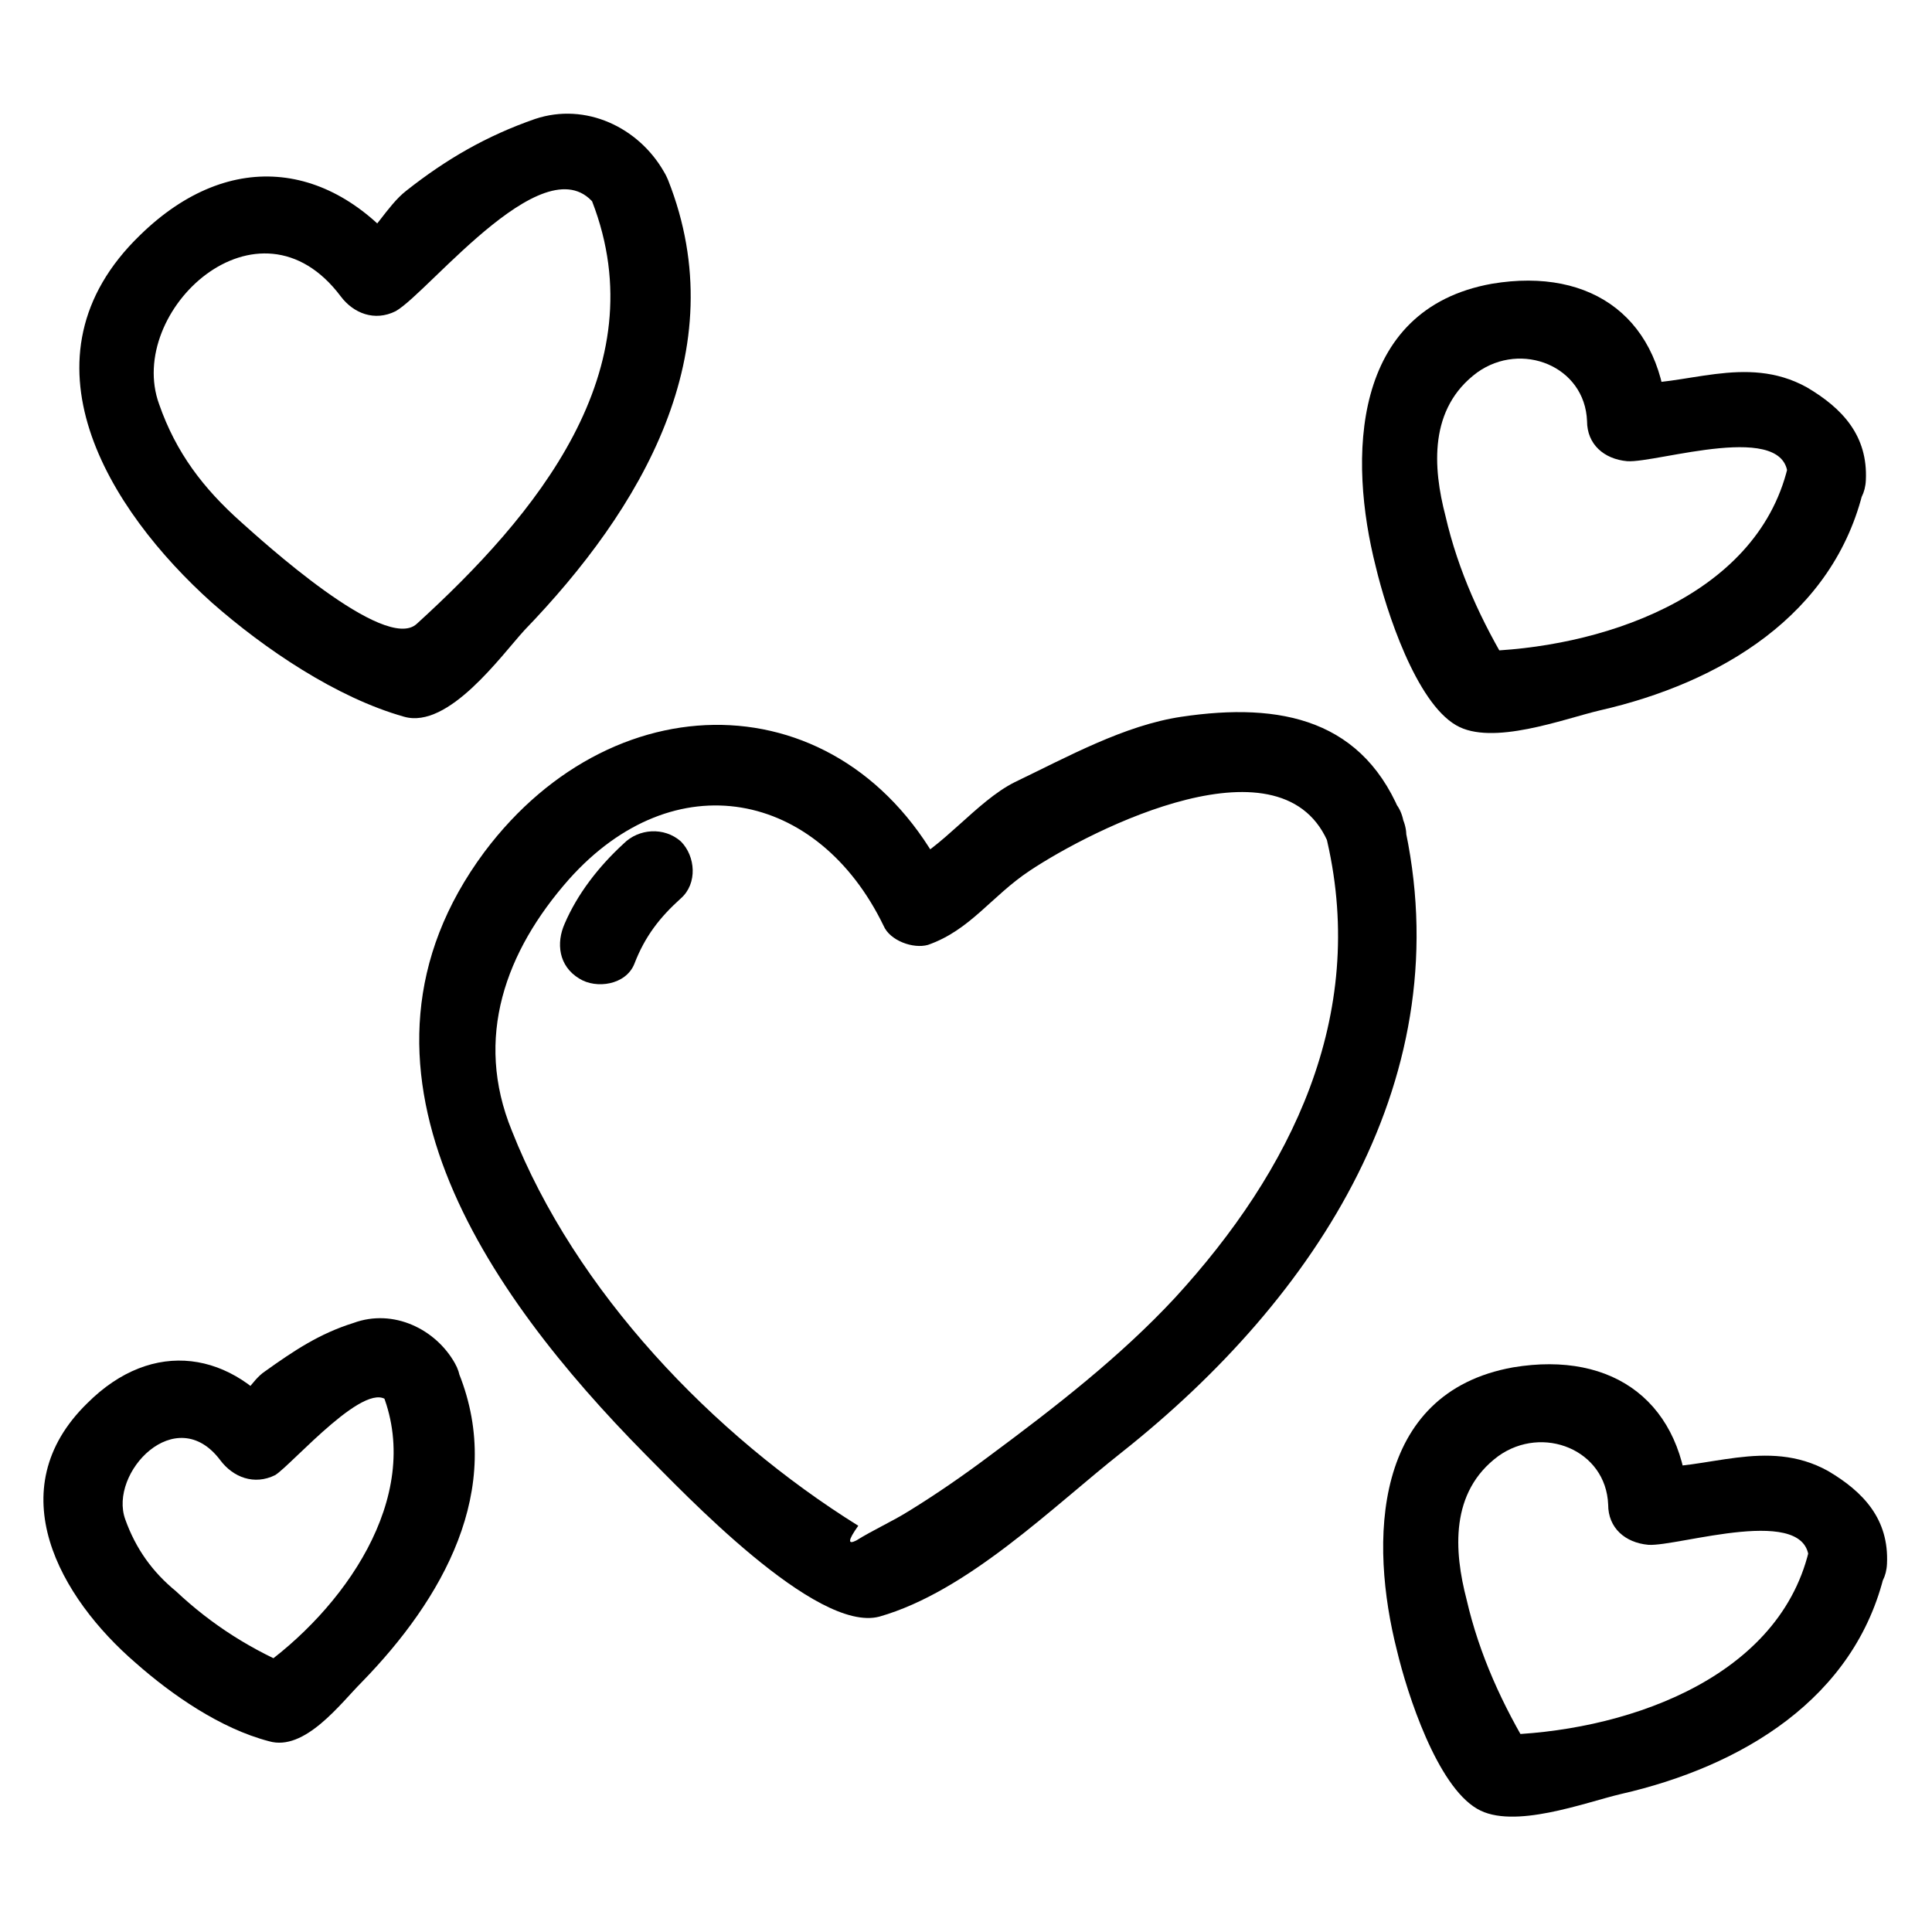
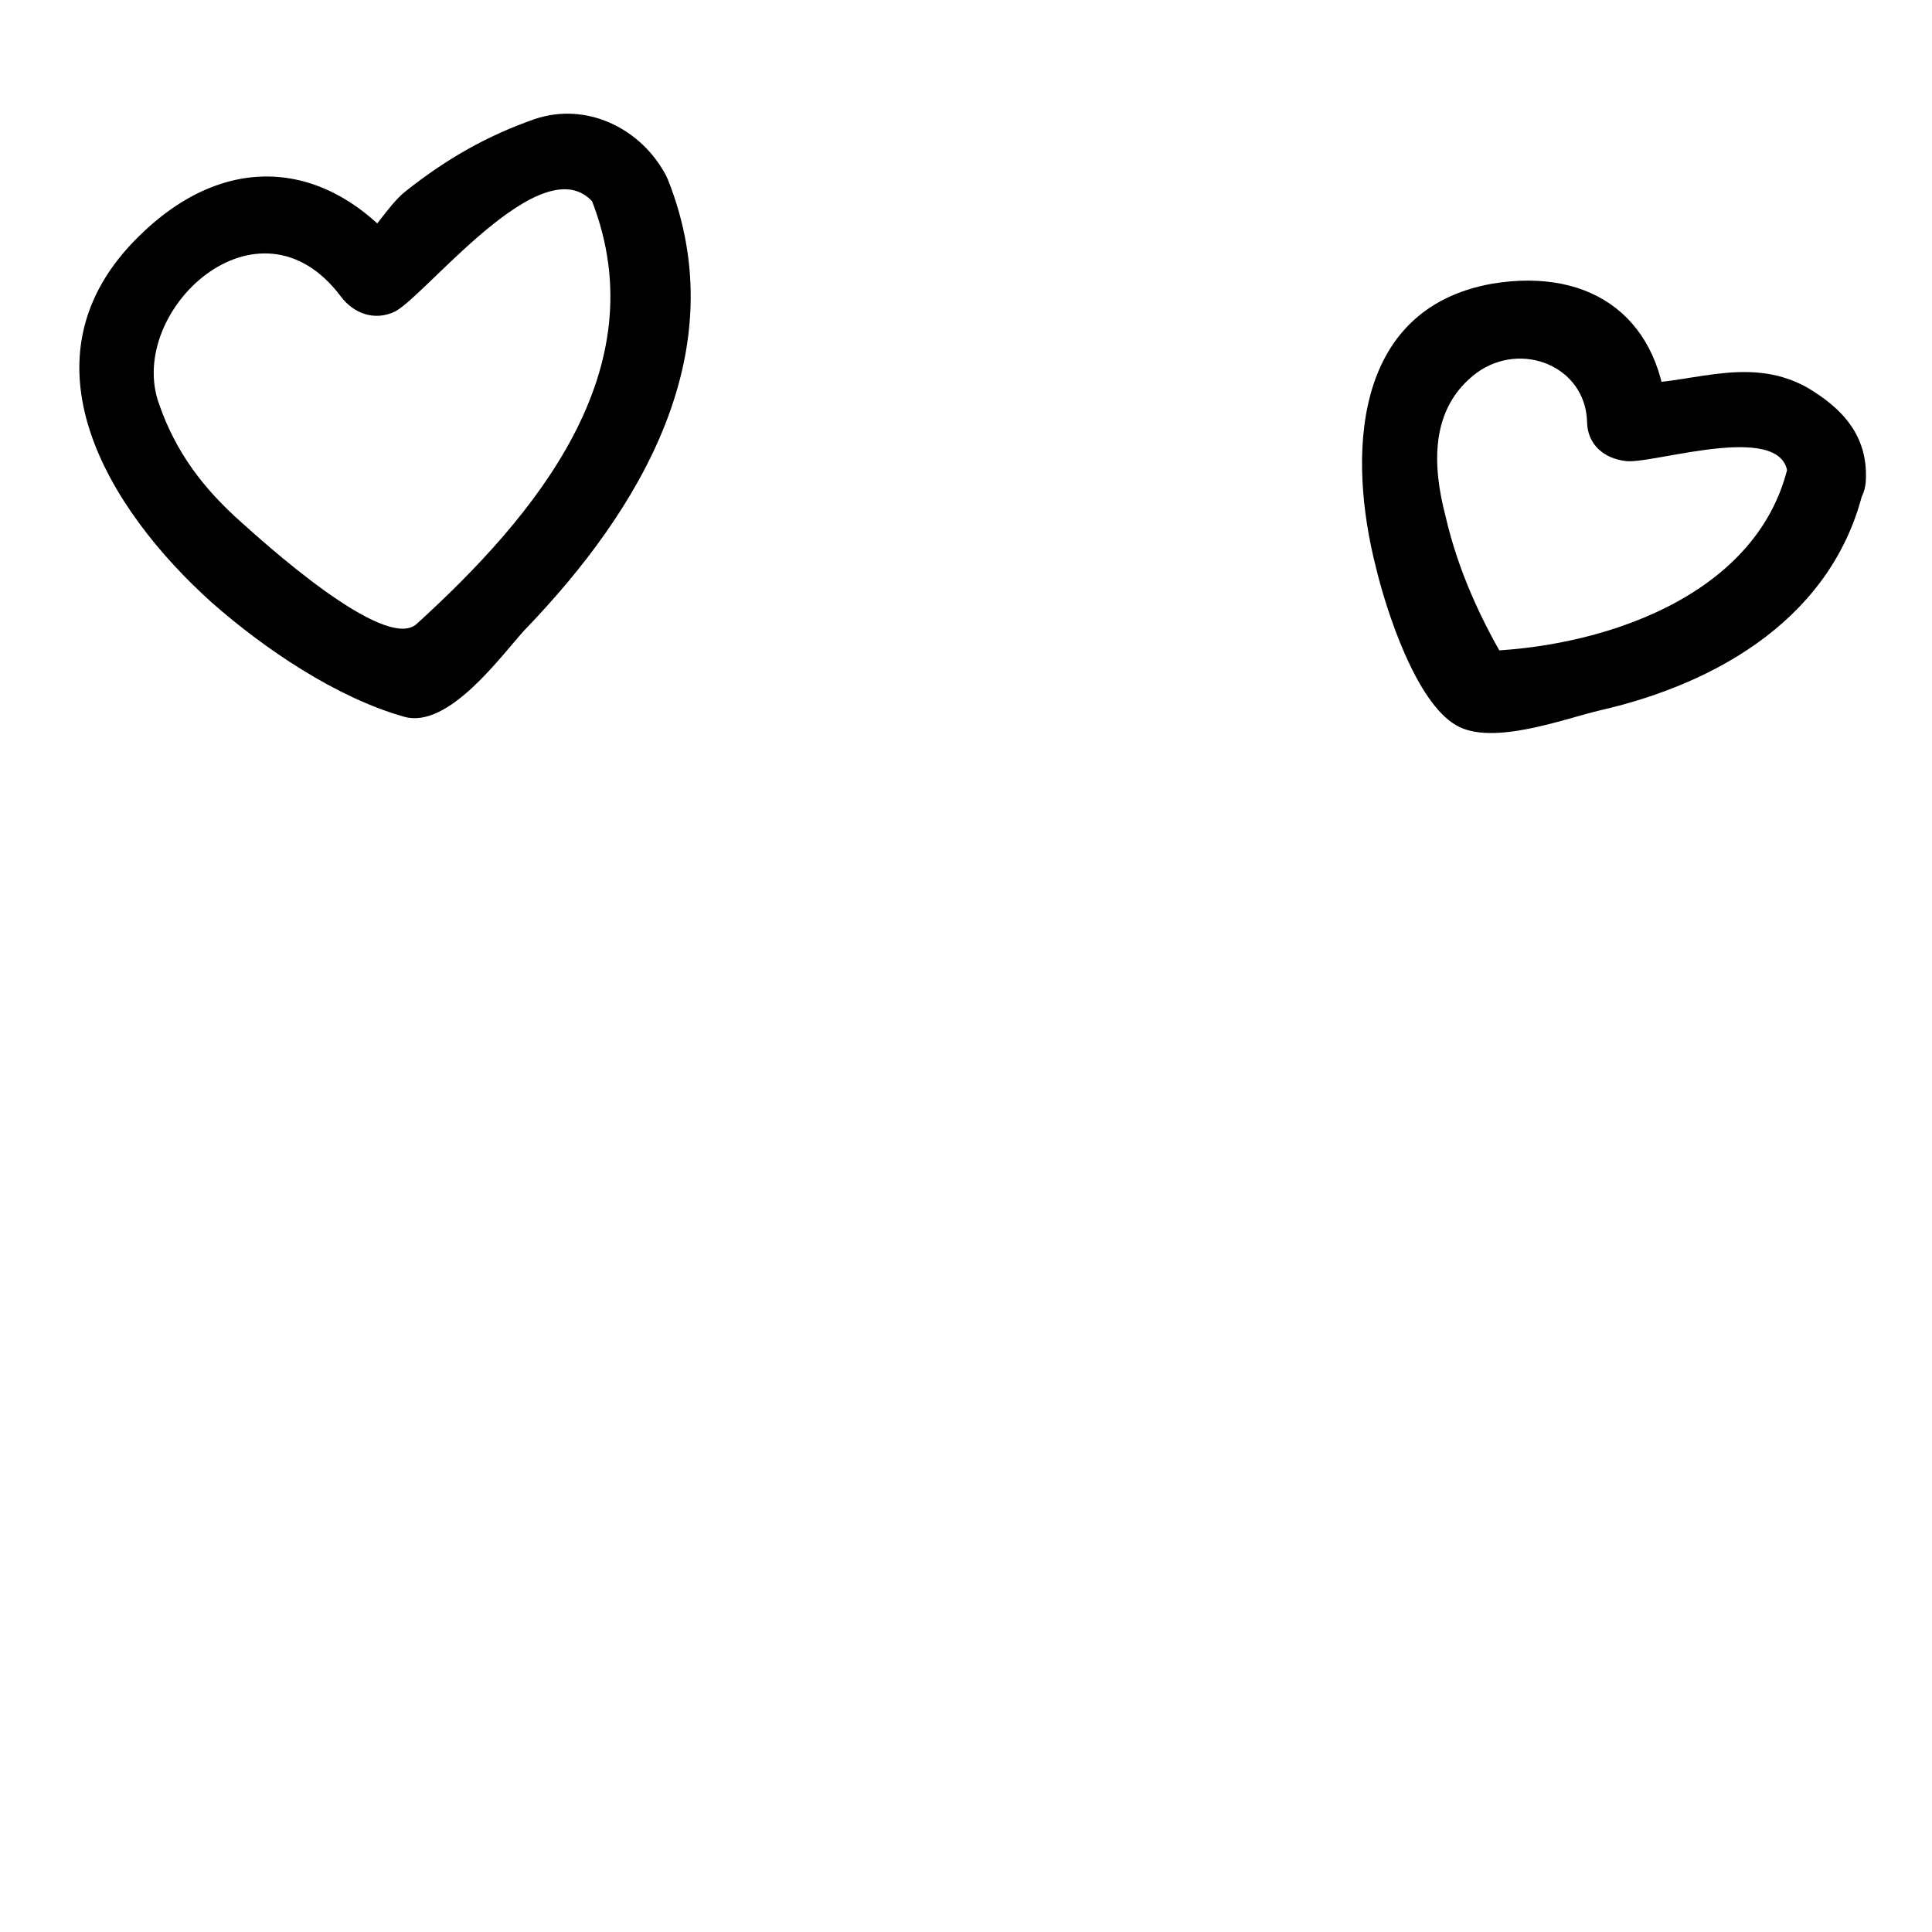
<svg xmlns="http://www.w3.org/2000/svg" fill="#000000" width="800px" height="800px" version="1.1" viewBox="144 144 512 512">
  <g>
-     <path d="m515.88 361.38c-10.078-26.871-32.469-31.348-58.777-27.43-15.113 2.238-30.23 10.637-44.223 17.352-10.078 5.039-19.594 17.914-29.109 21.832 3.918 1.68 7.836 3.359 11.754 5.039-25.75-53.738-87.887-55.418-123.15-8.398-41.984 56.539 0.559 117 42.543 159.54 10.078 10.078 45.344 47.582 62.137 43.105 23.512-6.719 45.902-29.109 64.375-43.664 51.5-40.863 90.125-99.641 74.453-167.38-2.801-13.434-23.512-7.836-20.152 5.598 10.637 46.461-9.516 87.328-40.305 120.91-14.555 15.676-31.906 29.109-49.262 41.984-6.719 5.039-13.996 10.078-21.273 14.555-4.477 2.801-9.516 5.039-13.996 7.836-2.238 1.121-2.238 0 0.559-3.918-38.625-24.07-75.012-62.137-91.805-104.68-10.078-24.629-1.68-47.582 15.113-66.613 27.988-31.348 66.055-23.512 83.41 12.316 1.68 3.918 7.836 6.156 11.754 5.039 11.195-3.918 16.793-12.875 26.871-19.594 16.793-11.195 67.734-36.945 79.488-6.719 4.484 11.754 24.637 6.156 19.598-6.719z" />
    <path d="m638.47 271.25c0.559-11.754-6.156-19.031-15.676-24.629-16.234-8.957-32.469 0-47.582-1.121 3.359 3.359 7.277 7.277 10.637 10.637-1.121-27.43-19.594-41.426-46.461-36.945-37.504 6.719-38.066 46.461-30.789 75.012 2.801 11.754 10.637 35.828 21.273 41.984 9.516 5.598 28.551-1.68 38.066-3.918 31.906-7.277 62.137-25.191 69.973-58.777 3.359-13.434-17.352-19.031-20.152-5.598-8.398 34.707-50.383 48.141-82.289 48.703 2.801 1.68 6.156 3.359 8.957 5.039-7.836-12.875-13.996-26.309-17.352-40.863-3.359-12.875-4.477-28.551 8.398-38.066 11.754-8.398 28.551-1.68 29.109 12.875 0 6.156 4.477 10.078 10.637 10.637 7.836 0.559 43.105-11.195 42.543 4.477-1.125 13.992 20.148 13.992 20.707 0.555z" />
    <path d="m319.95 189.52c-6.719-11.754-20.711-18.473-34.148-13.996-12.875 4.477-23.512 10.637-34.148 19.031-5.039 3.918-8.957 11.754-13.434 14.555 5.039 1.121 9.516 2.238 14.555 3.918-19.594-26.309-47.582-30.23-71.652-6.719-33.586 32.469-8.398 72.773 19.031 97.402 13.996 12.316 33.027 25.191 50.941 30.23 11.754 3.359 25.75-16.234 31.906-22.953 30.789-31.906 55.98-73.891 38.066-119.23-5.039-12.316-25.191-7.277-20.152 5.598 17.352 44.781-15.113 83.41-46.461 111.96-8.398 7.836-41.426-22.391-46.461-26.871-10.078-8.957-17.352-18.473-21.832-31.348-8.957-24.629 26.309-57.656 48.141-28.551 3.359 4.477 8.957 6.719 14.555 3.918 8.957-5.039 41.426-47.023 53.738-26.871 6.16 12.324 24.633 1.688 17.355-10.066z" />
-     <path d="m264.53 505.24c-5.039-8.957-16.234-14.555-26.871-10.637-8.957 2.801-15.676 7.277-23.512 12.875-3.359 2.238-6.156 7.836-8.957 9.516 5.039 1.121 9.516 2.238 14.555 3.918-13.996-19.031-35.266-22.391-52.621-5.039-23.512 22.953-7.277 51.5 12.875 68.855 9.516 8.398 22.391 17.352 35.266 20.711 9.516 2.801 19.031-10.078 24.629-15.676 21.273-21.832 38.066-50.941 25.75-81.73-5.039-12.316-25.191-7.277-20.152 5.598 10.637 27.43-10.637 57.098-33.027 72.773h10.637c-12.316-5.039-22.953-11.754-32.469-20.711-6.156-5.039-10.637-11.195-13.434-19.031-4.477-12.316 13.434-31.348 25.191-15.676 3.359 4.477 8.957 6.719 14.555 3.918 4.477-2.801 25.191-26.871 30.23-19.031 6.156 11.758 24.07 1.125 17.355-10.633z" />
-     <path d="m644.07 558.42c0.559-11.754-6.156-19.031-15.676-24.629-16.234-8.957-32.469 0-47.582-1.121 3.359 3.359 7.277 7.277 10.637 10.637-1.121-27.43-19.594-41.426-46.461-36.945-37.504 6.719-38.066 46.461-30.789 75.012 2.801 11.754 10.637 35.828 21.273 41.984 9.516 5.598 28.551-1.68 38.066-3.918 31.906-7.277 62.137-25.191 69.973-58.777 3.359-13.434-17.352-19.031-20.152-5.598-8.398 34.707-50.383 48.141-82.289 48.703 2.801 1.68 6.156 3.359 8.957 5.039-7.836-12.875-13.996-26.309-17.352-40.863-3.359-12.875-4.477-28.551 8.398-38.066 11.754-8.398 28.551-1.68 29.109 12.875 0 6.156 4.477 10.078 10.637 10.637 7.836 0.559 43.105-11.195 42.543 4.477-1.125 13.992 20.148 13.992 20.707 0.555z" />
-     <path d="m309.31 367.53c-6.719 6.156-12.316 13.434-15.676 21.273-2.238 5.039-1.68 11.195 3.918 14.555 4.477 2.801 12.316 1.68 14.555-3.918 2.801-7.277 6.719-12.316 12.316-17.352 4.477-3.918 3.918-11.195 0-15.113-4.477-3.926-11.195-3.363-15.113 0.555z" />
  </g>
</svg>